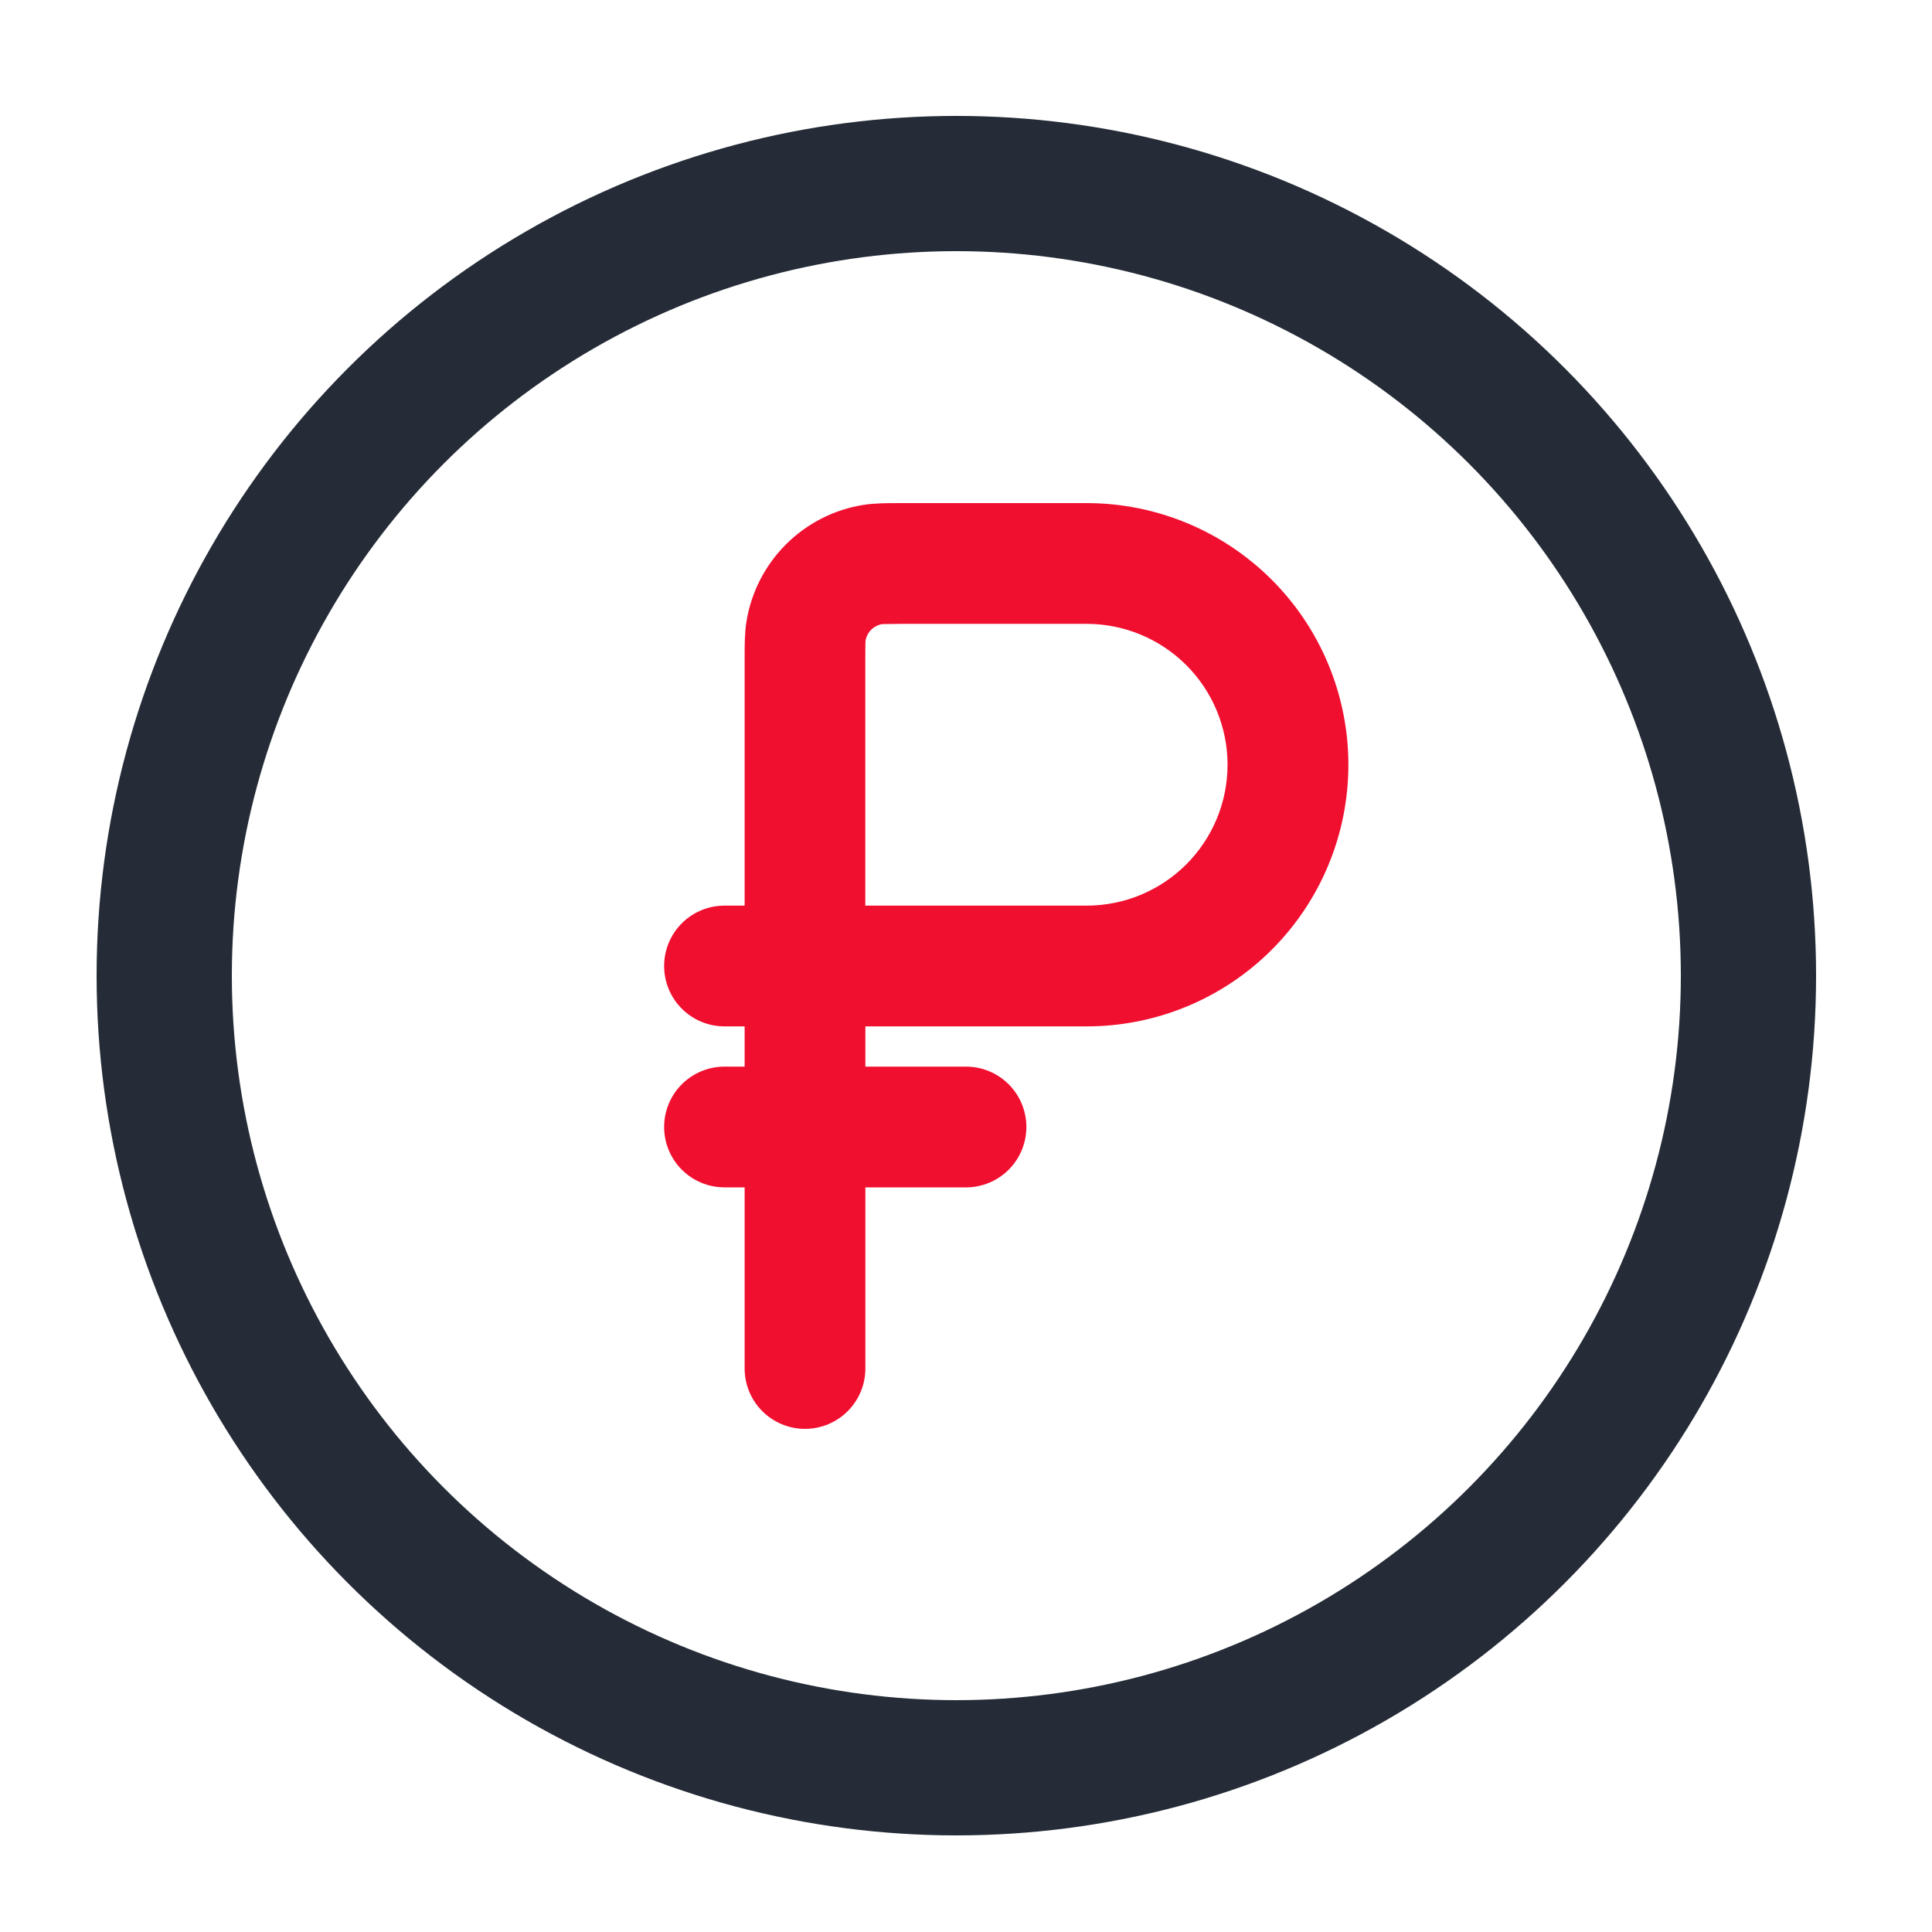
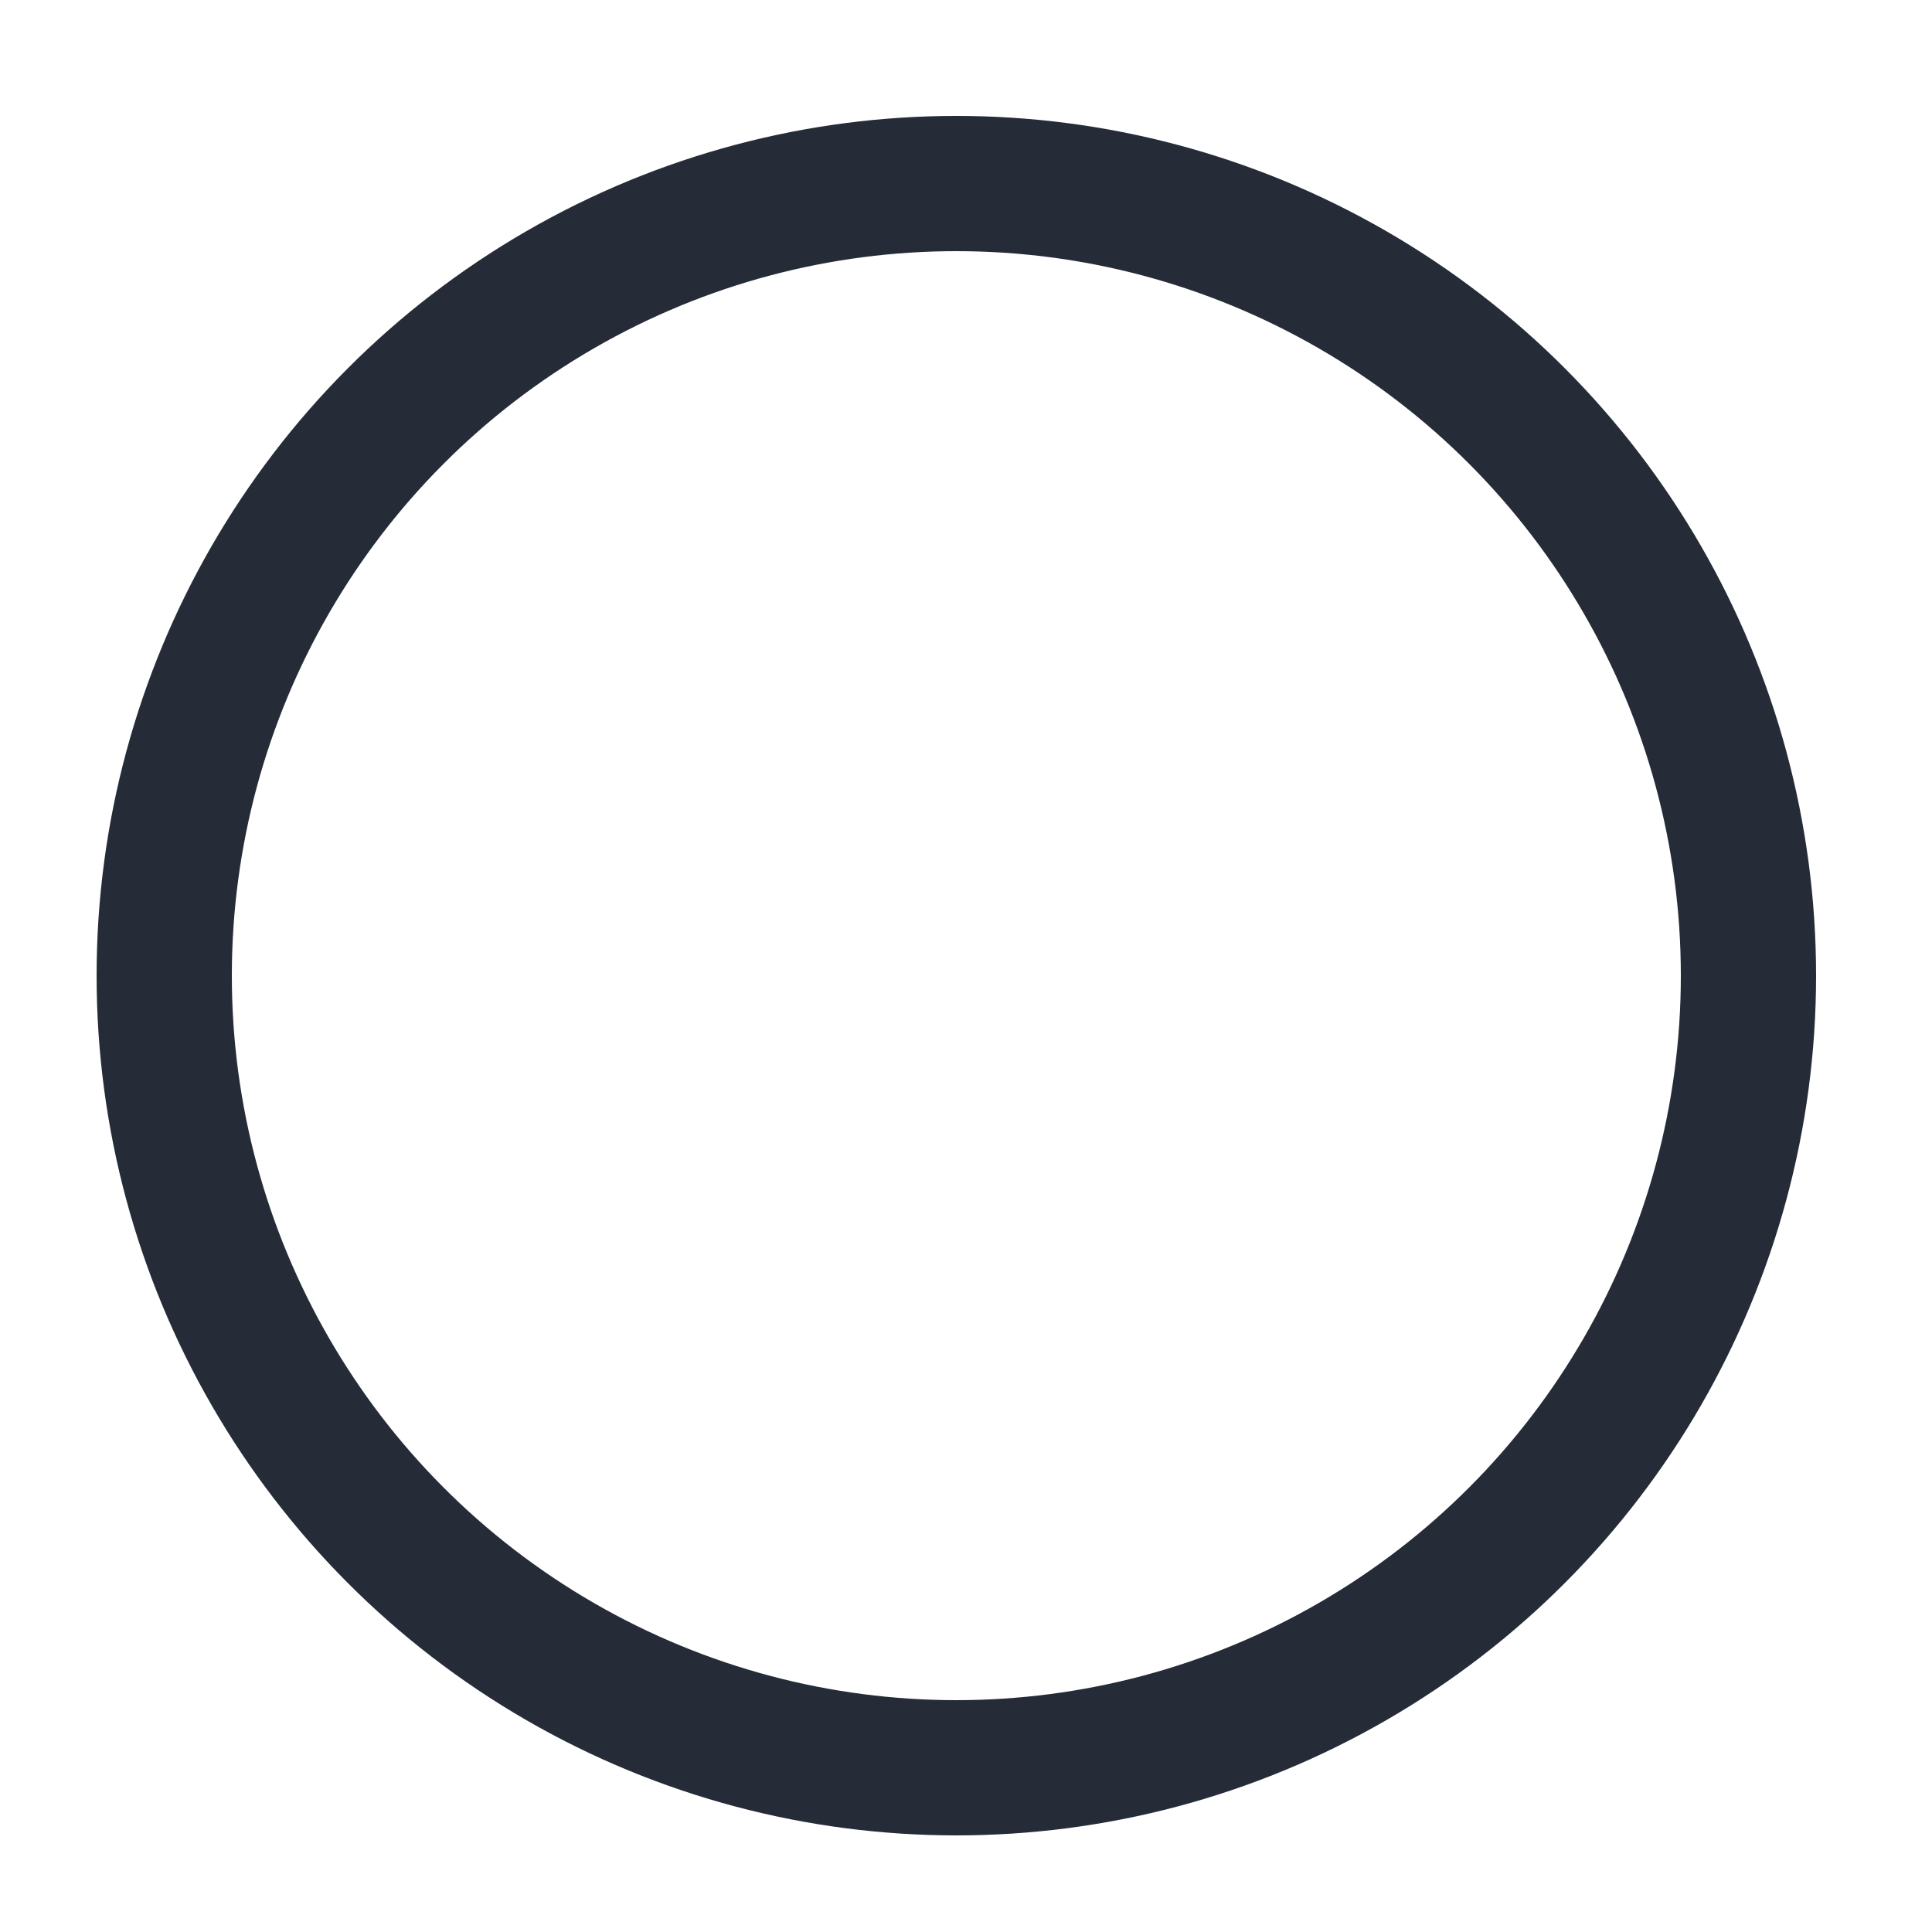
<svg xmlns="http://www.w3.org/2000/svg" width="100" height="100" viewBox="0 0 100 100" fill="none">
-   <path fill-rule="evenodd" clip-rule="evenodd" d="M46.508 26.041H56.25C59.842 26.041 63.286 27.468 65.825 30.008C68.365 32.547 69.792 35.992 69.792 39.583C69.792 43.175 68.365 46.619 65.825 49.159C63.286 51.698 59.842 53.125 56.25 53.125H44.792V55.208H50C50.829 55.208 51.624 55.537 52.21 56.123C52.796 56.709 53.125 57.504 53.125 58.333C53.125 59.162 52.796 59.957 52.21 60.543C51.624 61.129 50.829 61.458 50 61.458H44.792V70.833C44.792 71.662 44.462 72.457 43.876 73.043C43.29 73.629 42.495 73.958 41.667 73.958C40.838 73.958 40.043 73.629 39.457 73.043C38.871 72.457 38.542 71.662 38.542 70.833V61.458H37.5C36.671 61.458 35.876 61.129 35.29 60.543C34.704 59.957 34.375 59.162 34.375 58.333C34.375 57.504 34.704 56.709 35.29 56.123C35.876 55.537 36.671 55.208 37.5 55.208H38.542V53.125H37.5C36.671 53.125 35.876 52.796 35.29 52.209C34.704 51.623 34.375 50.829 34.375 50C34.375 49.171 34.704 48.376 35.29 47.79C35.876 47.204 36.671 46.875 37.5 46.875H38.542V34.008C38.542 33.4 38.542 32.771 38.633 32.191C38.875 30.672 39.591 29.267 40.679 28.179C41.767 27.09 43.172 26.374 44.692 26.133C45.271 26.041 45.904 26.041 46.508 26.041ZM44.788 46.875H56.246C58.18 46.875 60.034 46.107 61.402 44.739C62.769 43.372 63.538 41.517 63.538 39.583C63.538 37.649 62.769 35.795 61.402 34.427C60.034 33.06 58.18 32.291 56.246 32.291H46.663L45.663 32.304C45.447 32.339 45.248 32.44 45.093 32.594C44.938 32.748 44.836 32.947 44.8 33.162L44.792 33.342L44.788 34.166V46.875Z" fill="#F10F30" />
  <circle cx="49.5" cy="50.5" r="41" stroke="#252C37" stroke-width="7" />
</svg>